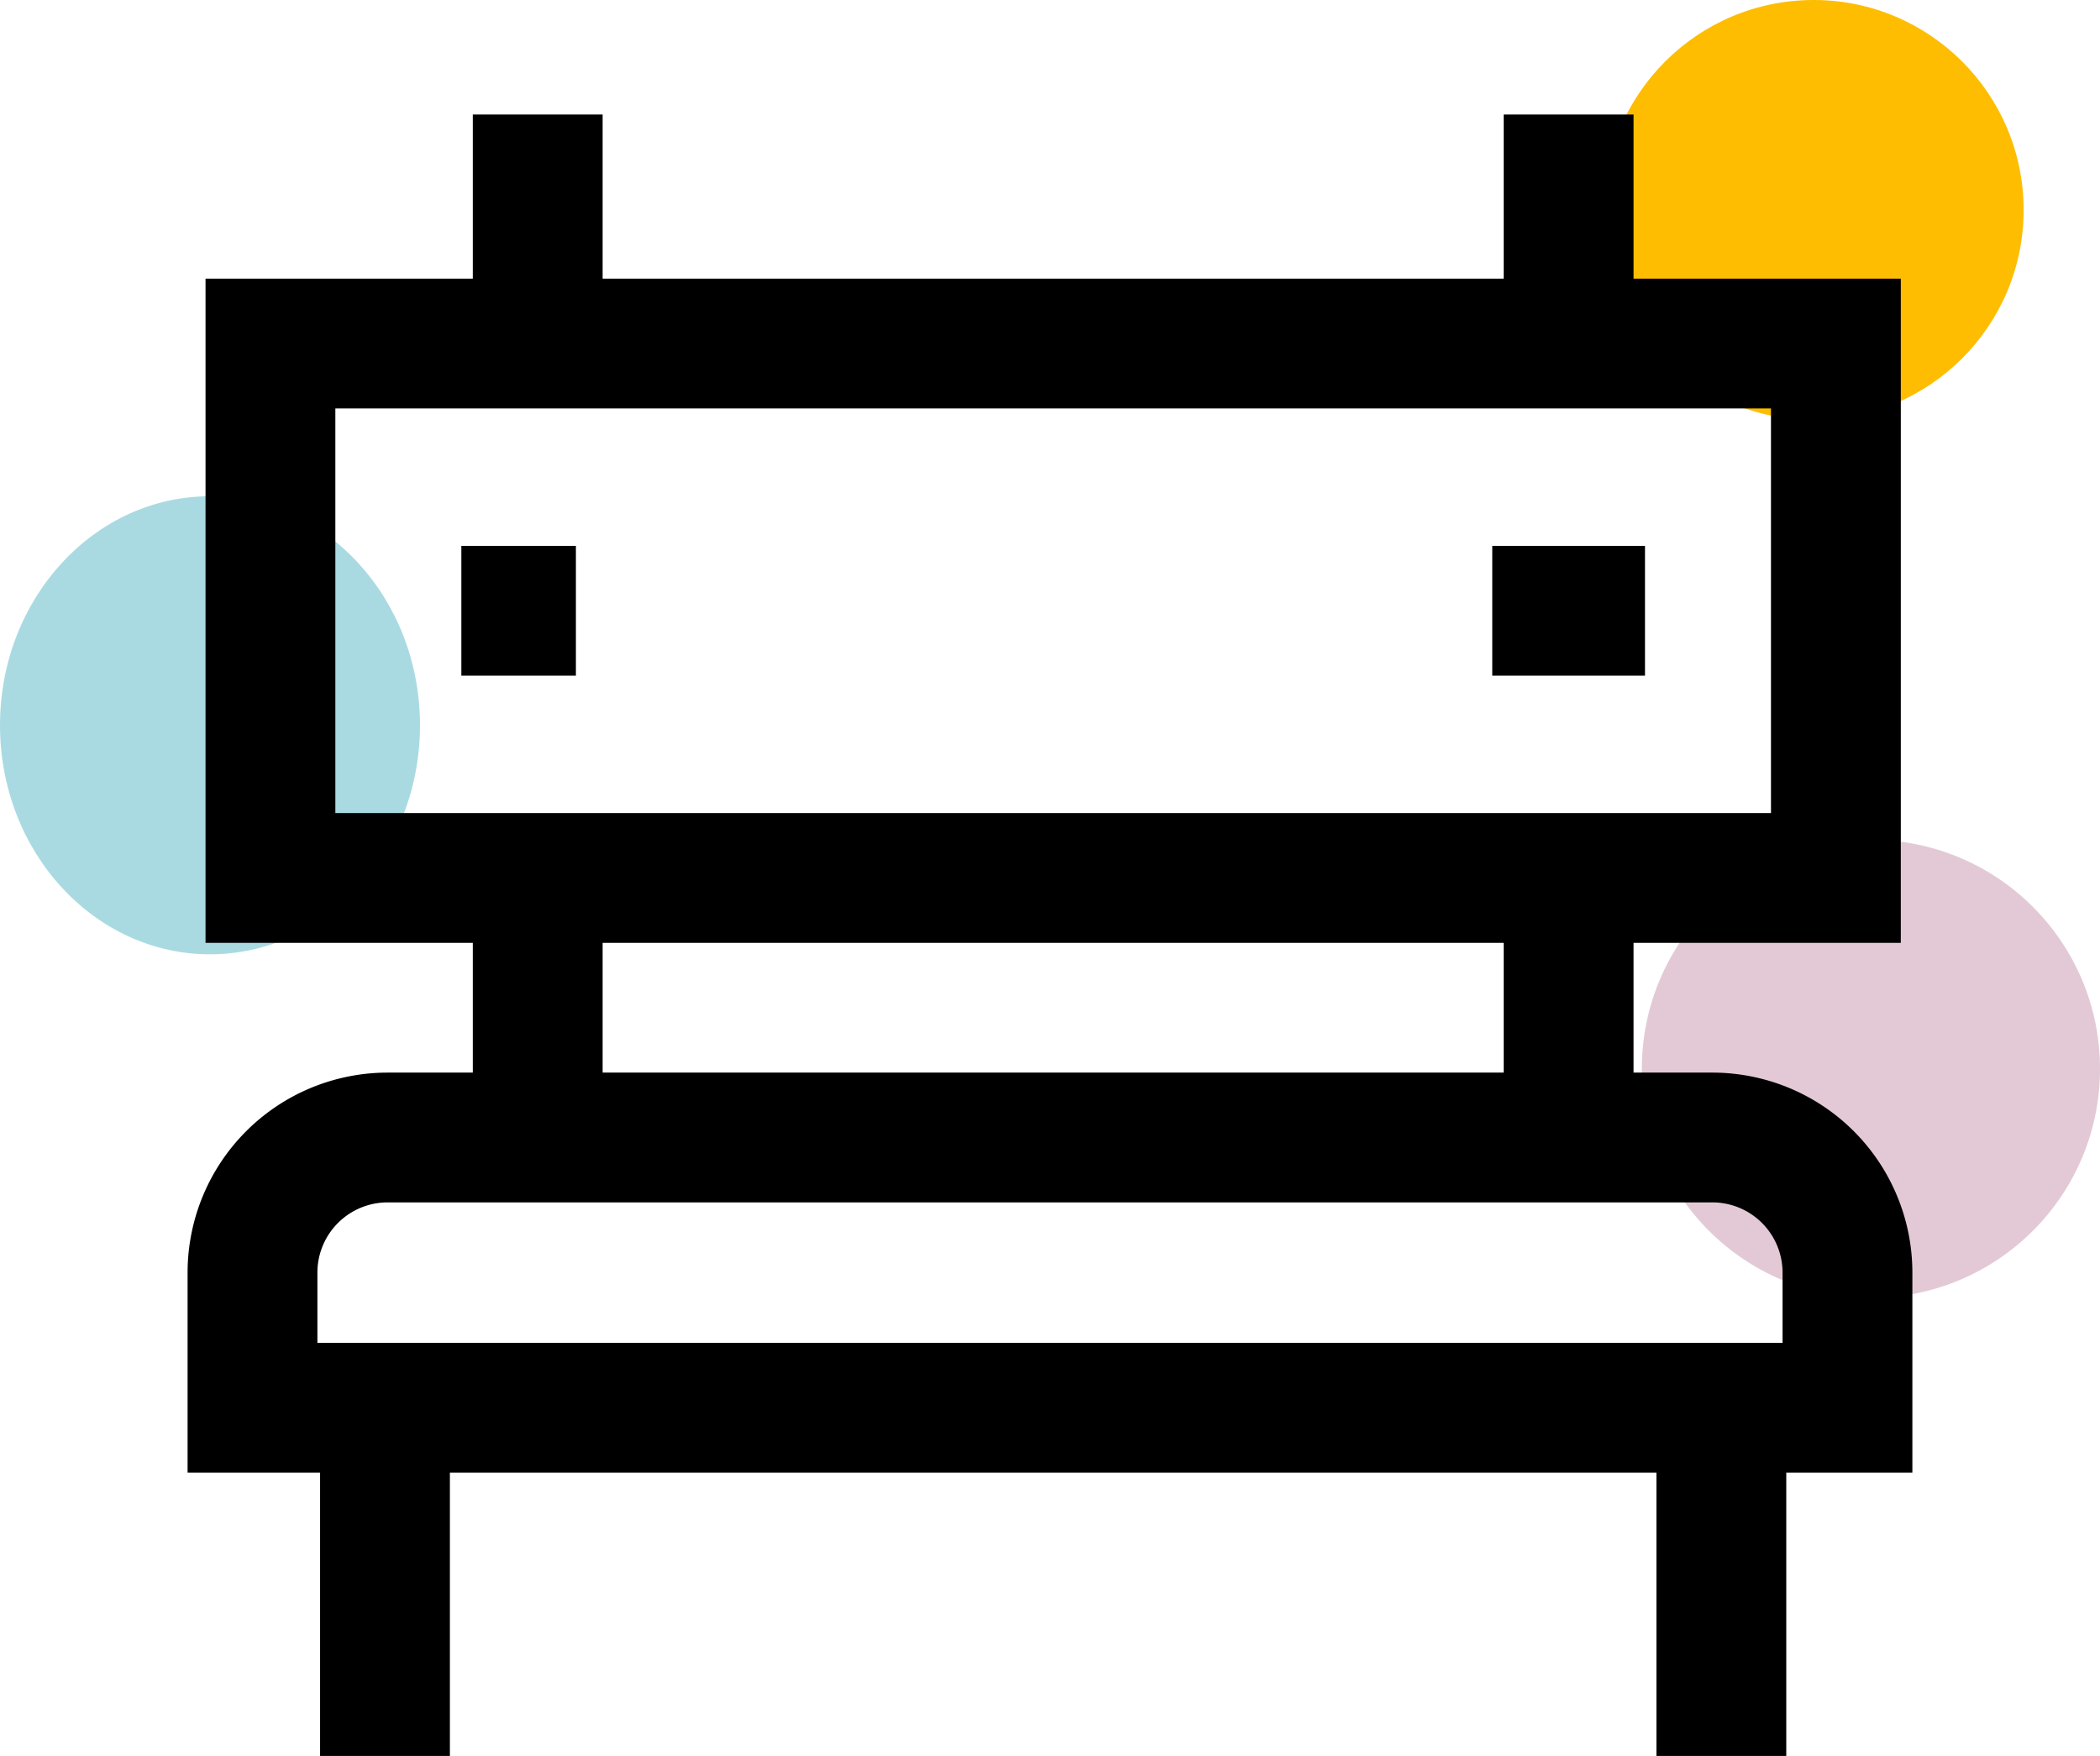
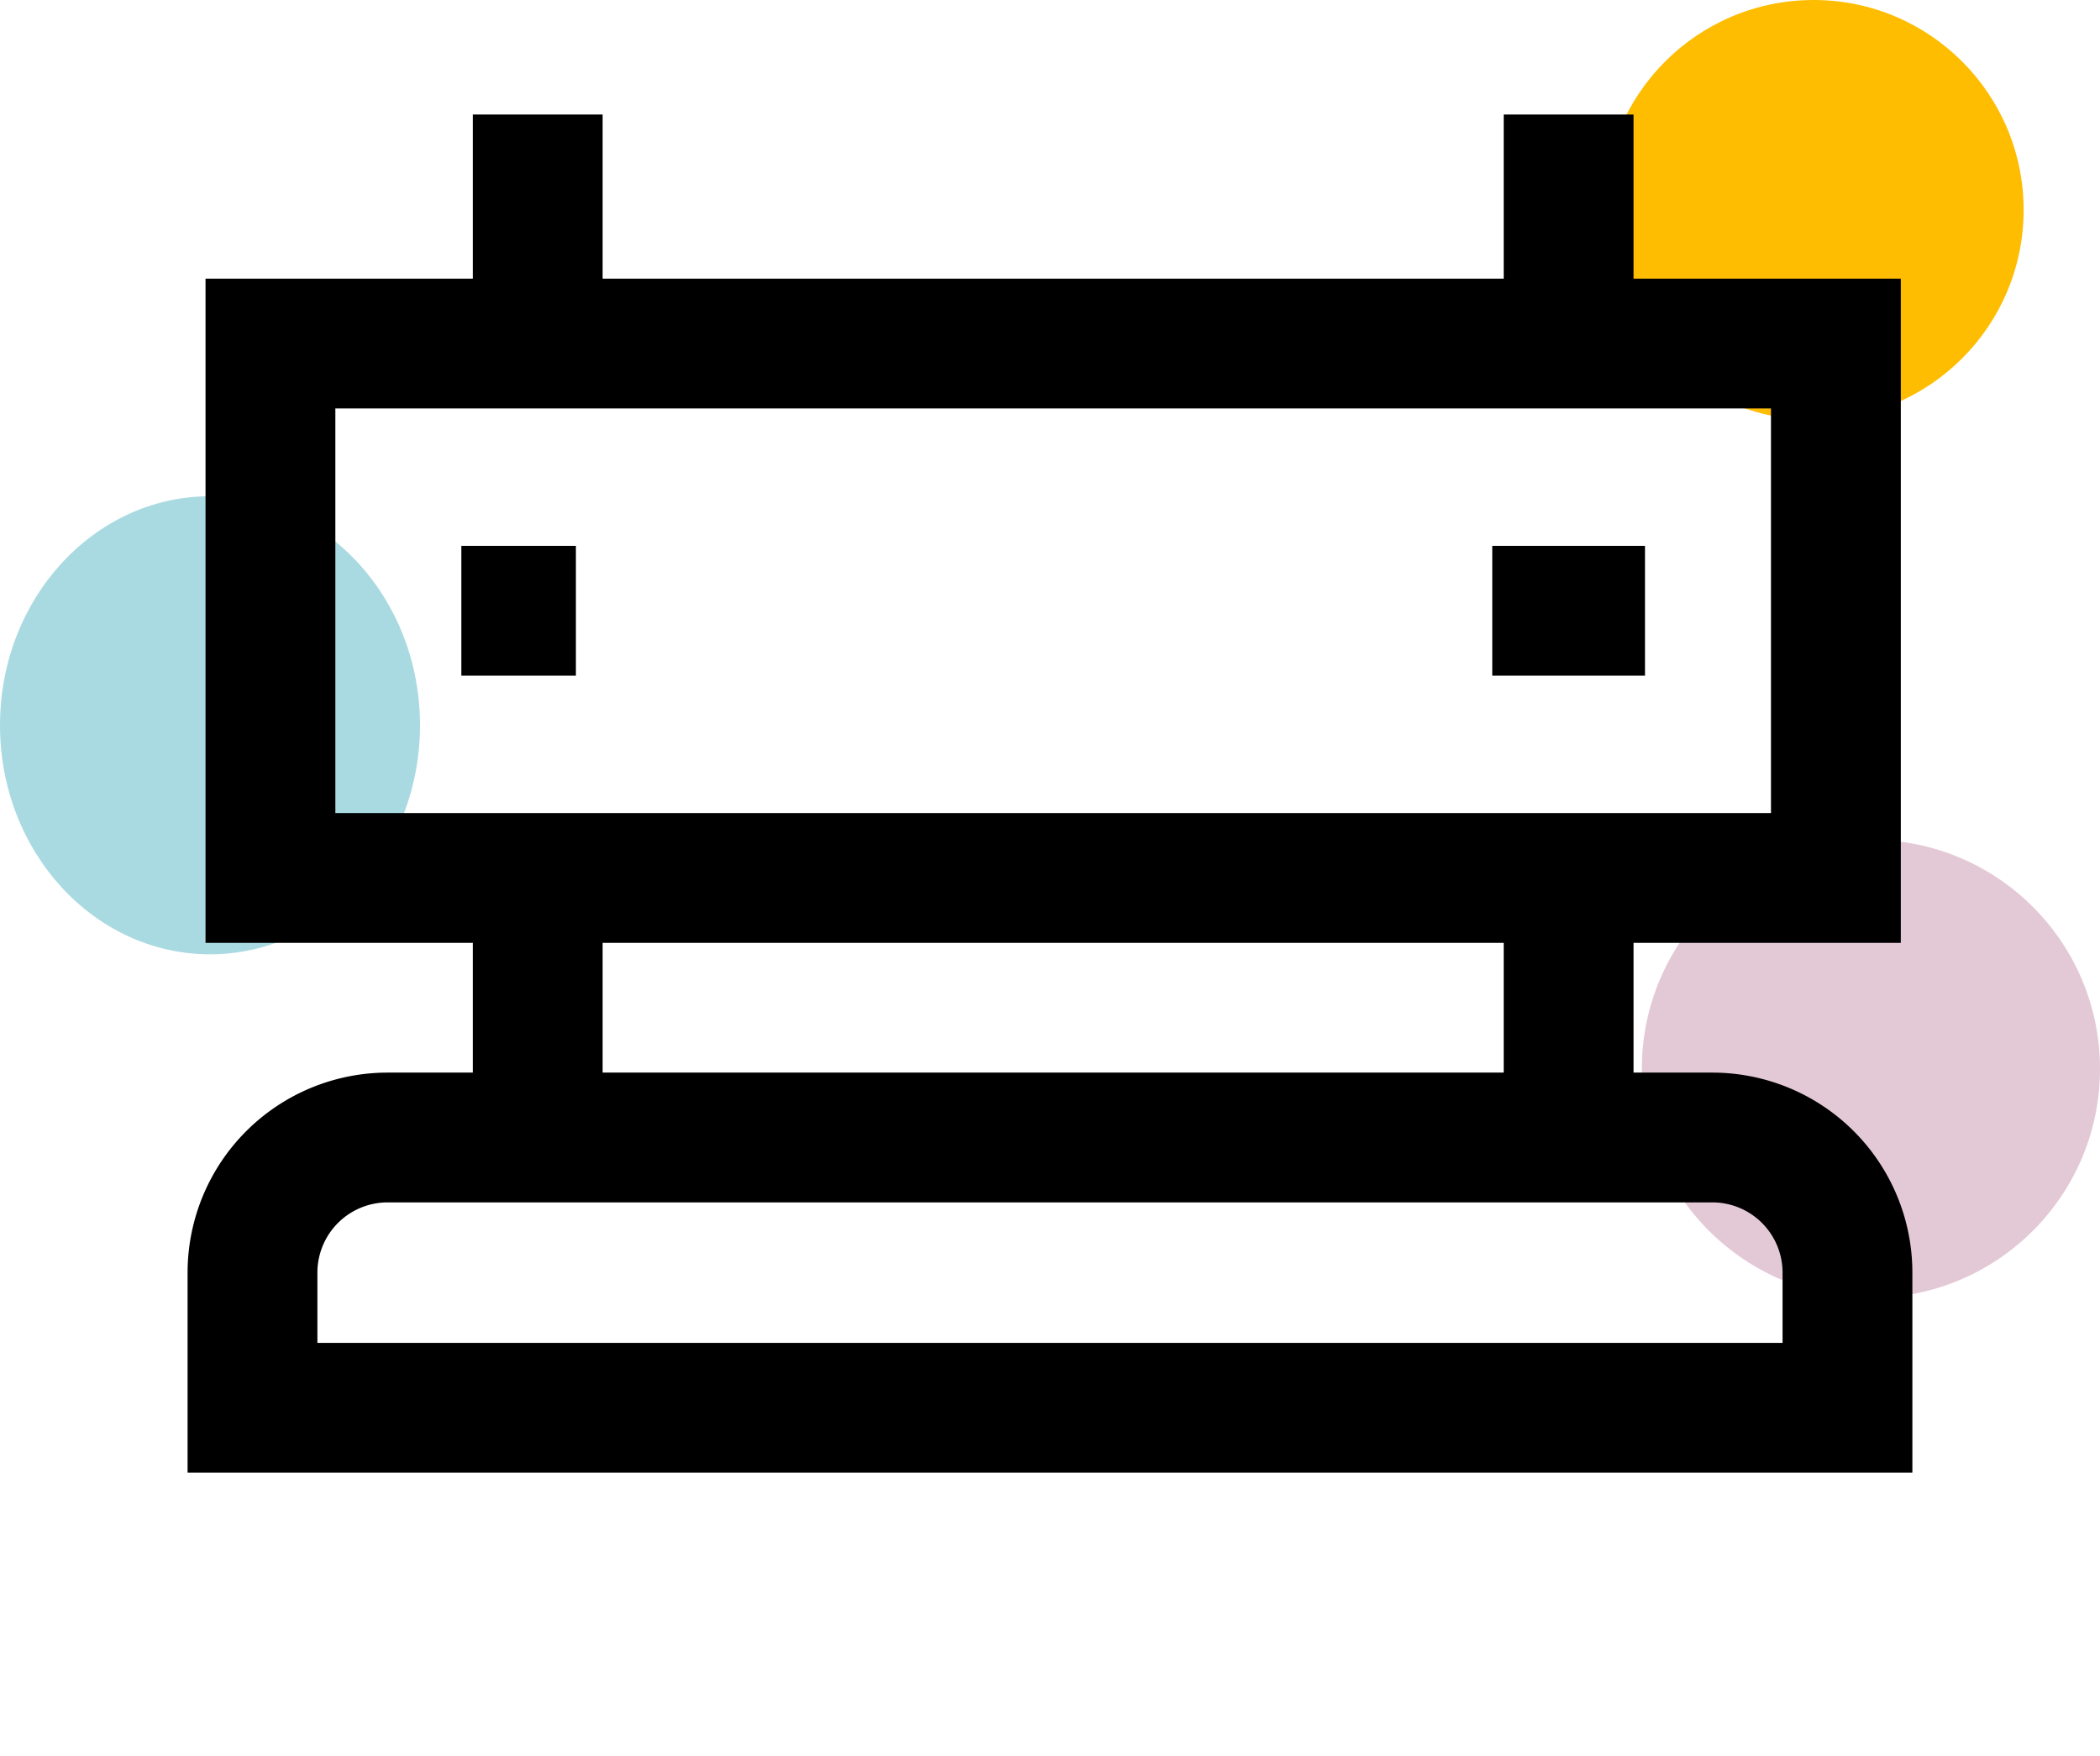
<svg xmlns="http://www.w3.org/2000/svg" width="55" height="46" viewBox="0 0 55 46">
  <g id="icon-3" transform="translate(-932.456 -854.781)">
    <circle id="Ellipse_27" data-name="Ellipse 27" cx="5.5" cy="5.5" r="5.5" transform="translate(974.456 854.781)" fill="#febd01" />
    <ellipse id="Ellipse_28" data-name="Ellipse 28" cx="5.5" cy="6" rx="5.5" ry="6" transform="translate(932.456 867.781)" fill="#aadae1" />
    <circle id="Ellipse_29" data-name="Ellipse 29" cx="6" cy="6" r="6" transform="translate(975.456 876.781)" fill="#e3c9d6" />
    <g id="Bench" transform="translate(939.069 858.029)">
-       <line id="Line_133" data-name="Line 133" y1="9" transform="translate(3.47 33.752)" fill="none" stroke="#000" stroke-miterlimit="10" stroke-width="3.4" />
-       <line id="Line_134" data-name="Line 134" y1="9" transform="translate(38.47 33.752)" fill="none" stroke="#000" stroke-miterlimit="10" stroke-width="3.4" />
      <path id="Path_660" data-name="Path 660" d="M61.773,323.08H20v-3.54A3.54,3.54,0,0,1,23.54,316H58.233a3.54,3.54,0,0,1,3.54,3.54Z" transform="translate(-20 -289.449)" fill="none" stroke="#000" stroke-miterlimit="10" stroke-width="3.4" />
      <line id="Line_135" data-name="Line 135" y2="6" transform="translate(7.47 -0.248)" fill="none" stroke="#000" stroke-miterlimit="10" stroke-width="3.4" />
      <line id="Line_136" data-name="Line 136" y2="7" transform="translate(7.47 19.752)" fill="none" stroke="#000" stroke-miterlimit="10" stroke-width="3.4" />
      <line id="Line_137" data-name="Line 137" y2="6" transform="translate(34.47 -0.248)" fill="none" stroke="#000" stroke-miterlimit="10" stroke-width="3.4" />
      <line id="Line_138" data-name="Line 138" y2="7" transform="translate(34.47 19.752)" fill="none" stroke="#000" stroke-miterlimit="10" stroke-width="3.4" />
      <rect id="Rectangle_626" data-name="Rectangle 626" width="41" height="14" transform="translate(0.47 5.752)" fill="none" stroke="#000" stroke-miterlimit="10" stroke-width="3.4" />
      <line id="Line_139" data-name="Line 139" x2="3" transform="translate(5.47 12.752)" fill="none" stroke="#000" stroke-miterlimit="10" stroke-width="3.4" />
      <line id="Line_140" data-name="Line 140" x2="4" transform="translate(32.47 12.752)" fill="none" stroke="#000" stroke-miterlimit="10" stroke-width="3.4" />
    </g>
  </g>
</svg>